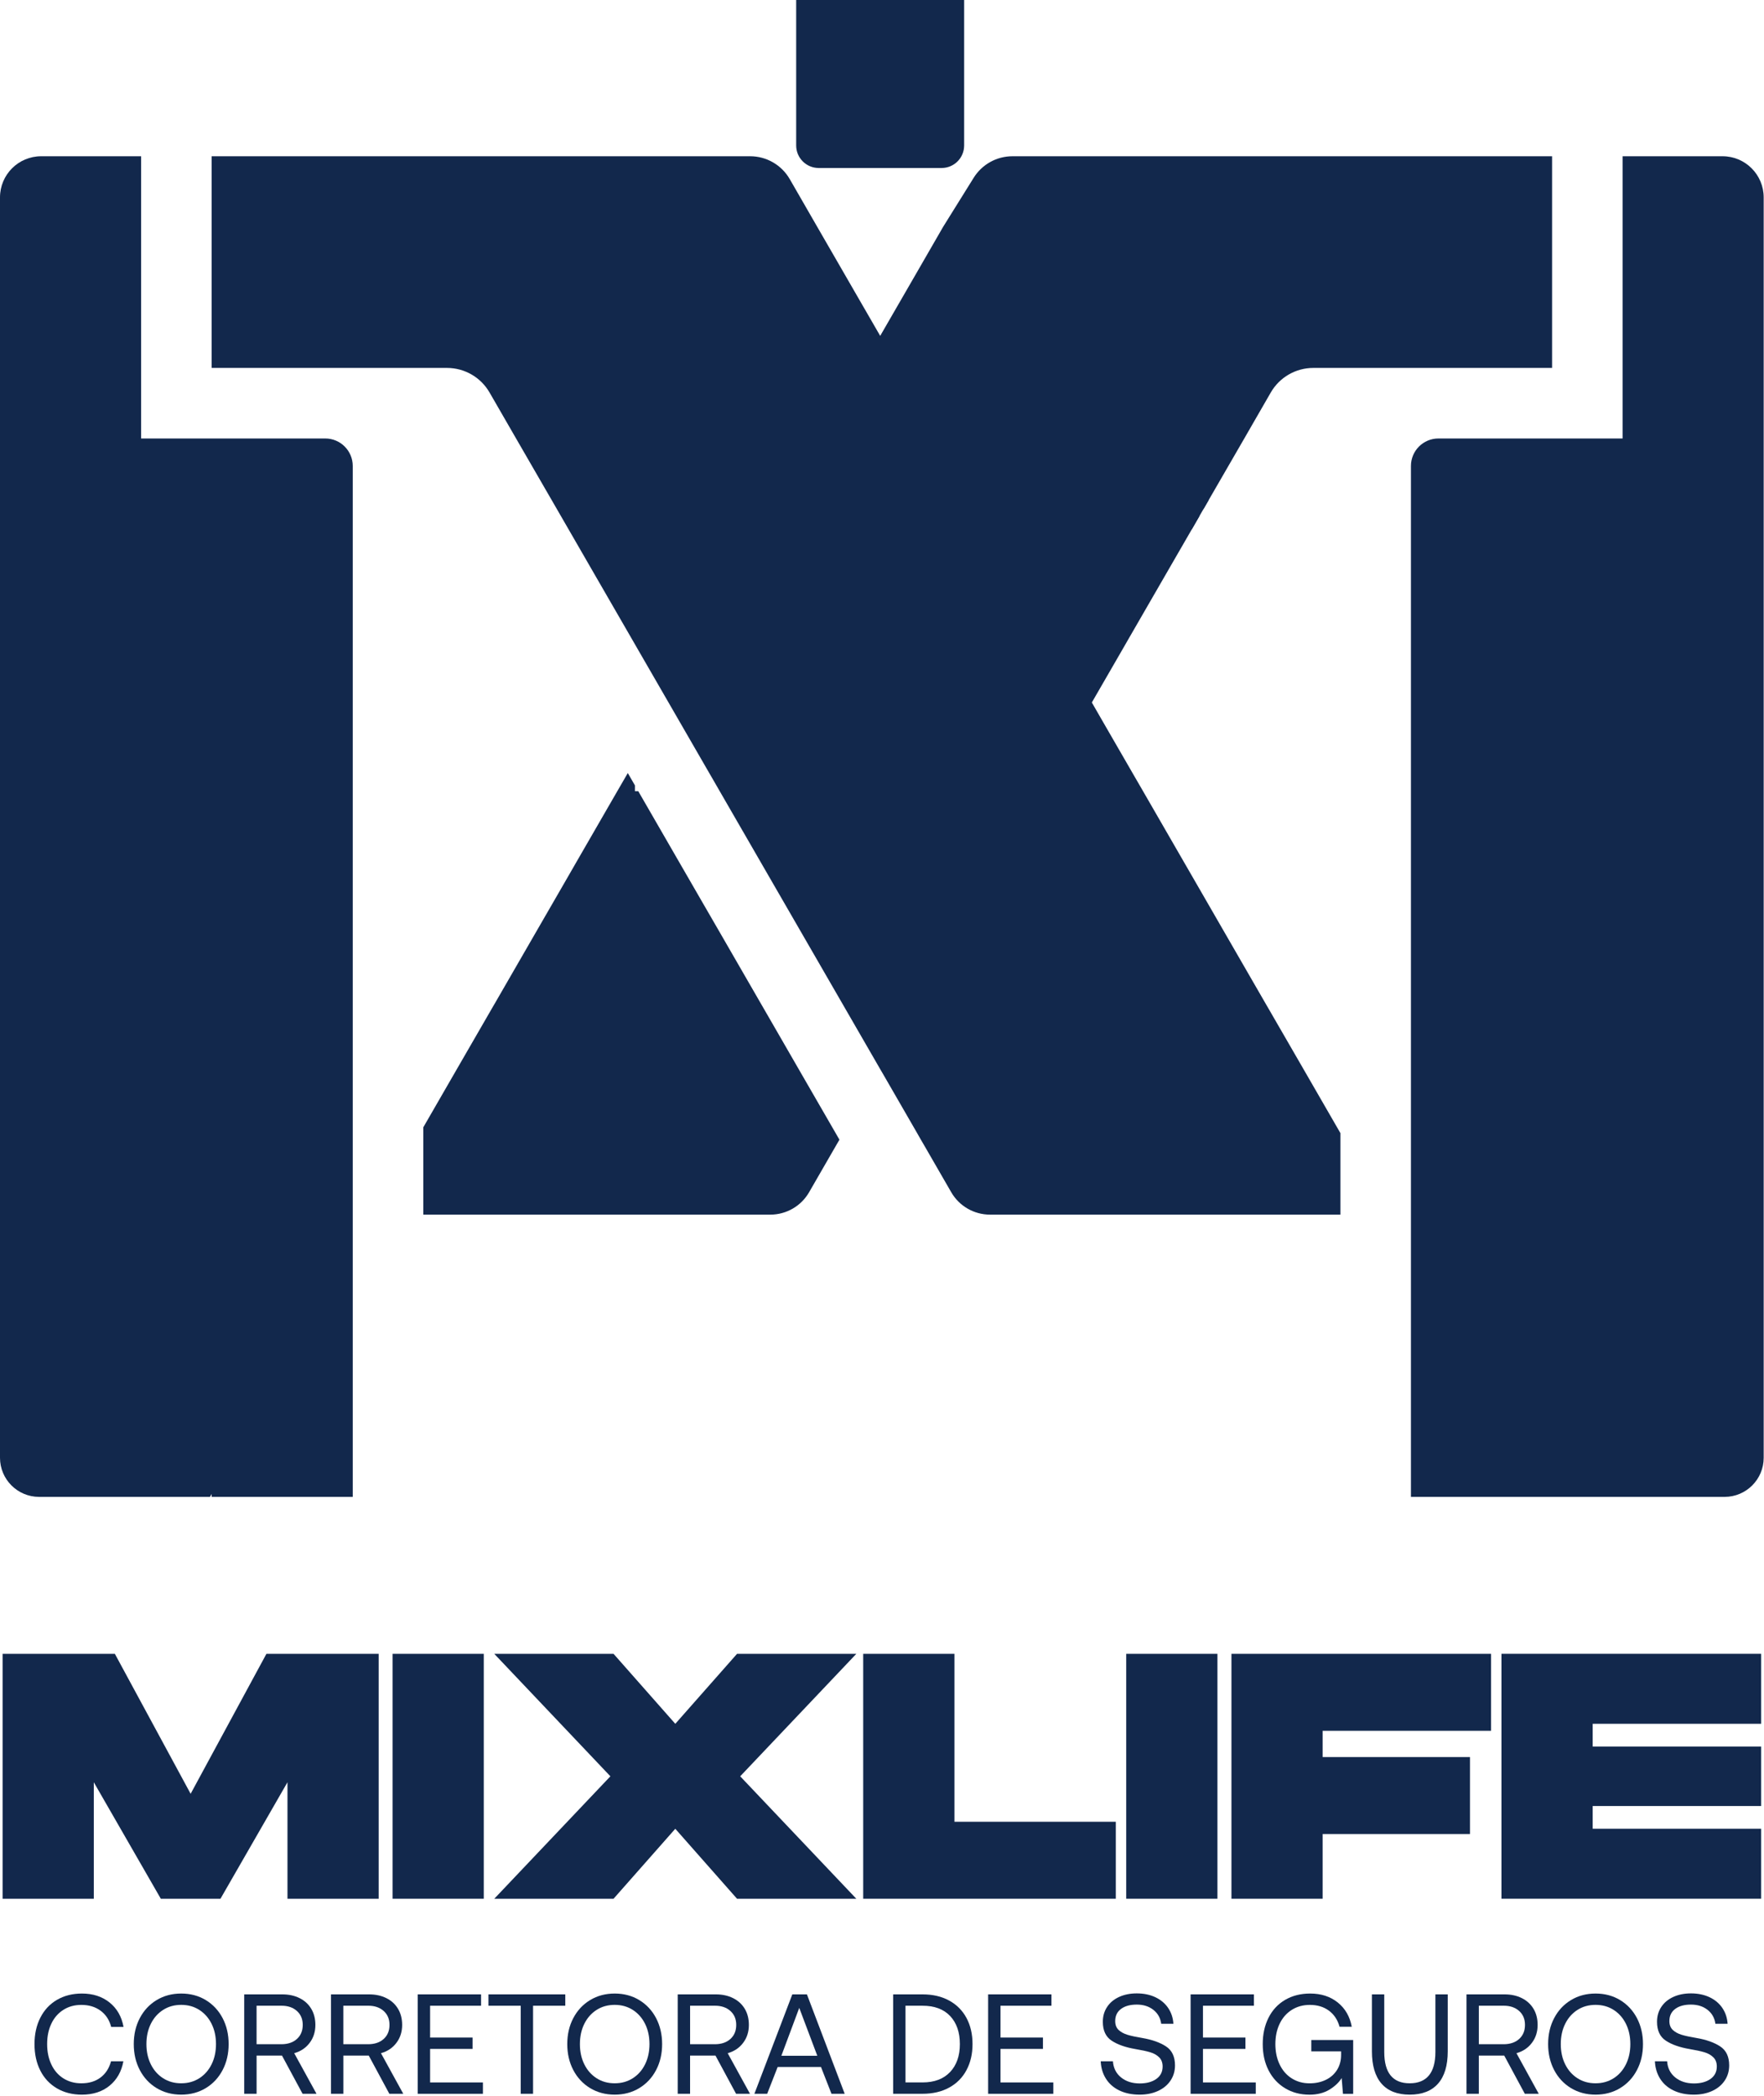
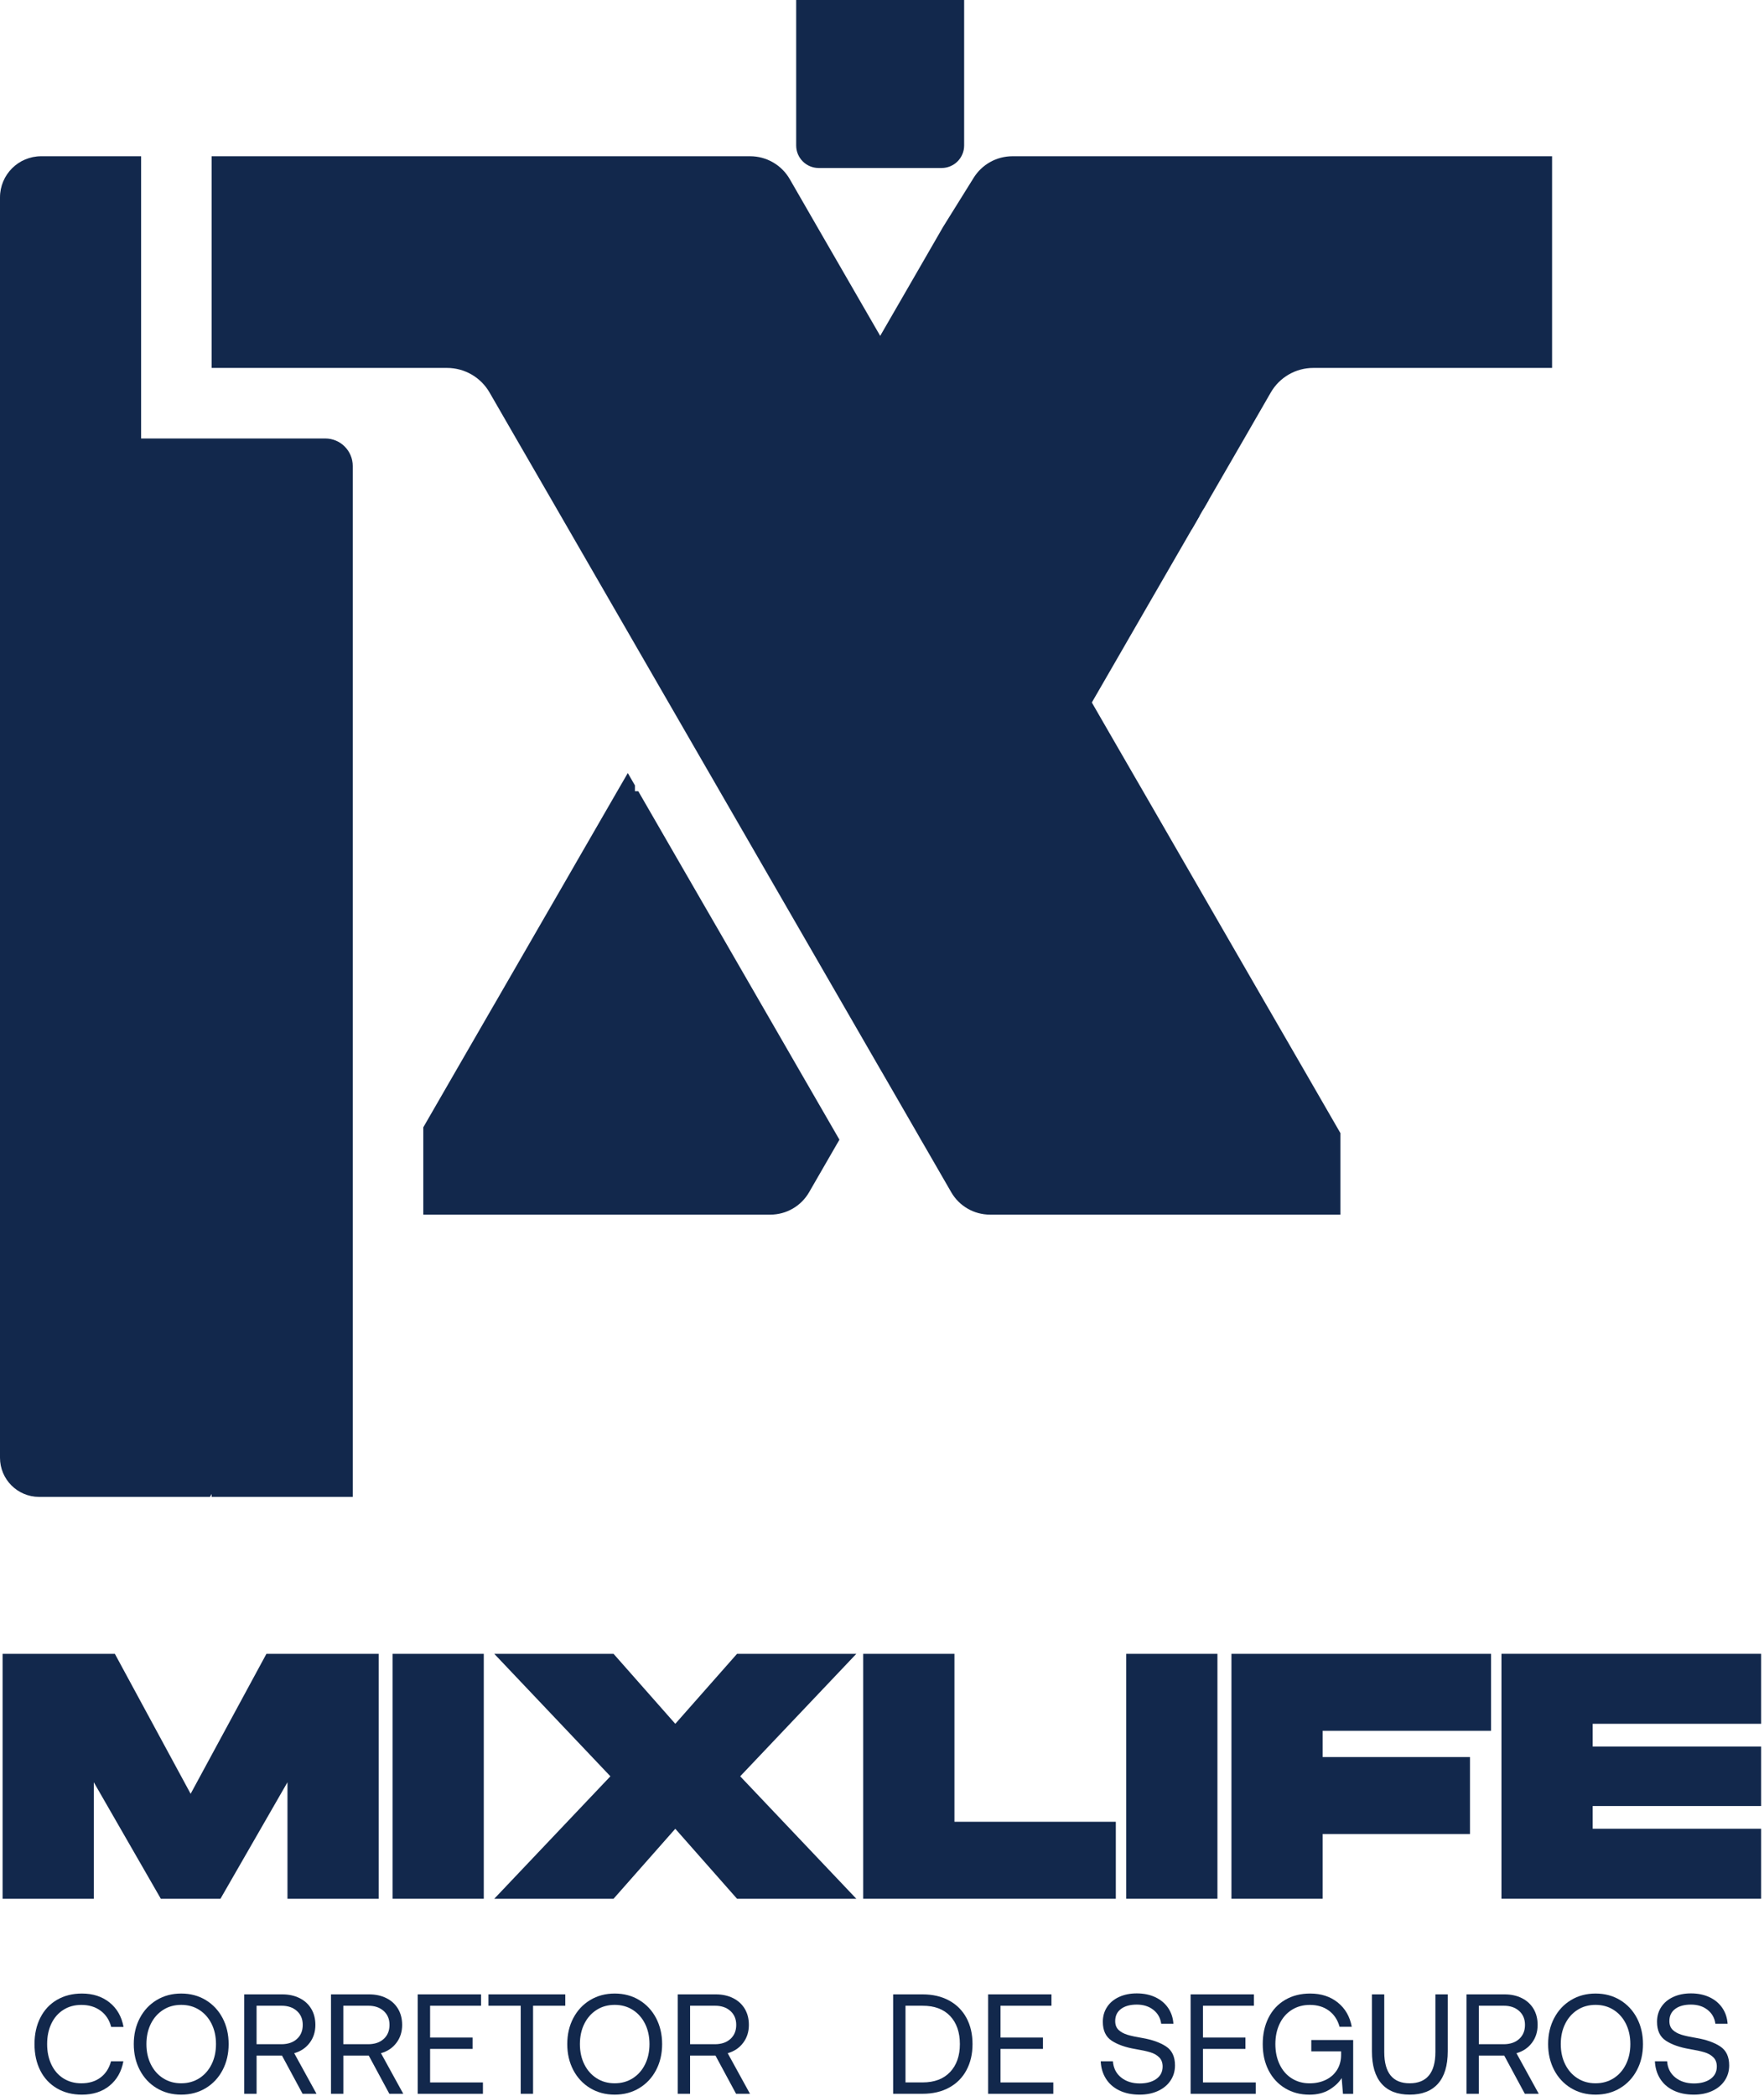
<svg xmlns="http://www.w3.org/2000/svg" width="958" height="1138" viewBox="0 0 958 1138" fill="none">
  <g clip-path="url(#clip0_1376_283)">
    <path d="M205.66 1031H156.12V967.742L119.73 1031H87.34L50.94 967.742V1031H1.41V898.012H62.38L103.53 974.012L144.69 898.012H205.66V1031Z" fill="#12284C" />
    <path d="M262.73 1031H213.2V898.012H262.73V1031Z" fill="#12284C" />
    <path d="M331.49 964.512L268.43 898.012H333.21L366.74 936.012L400.27 898.012H465.05L401.99 964.512L465.05 1031H400.27L366.74 993.002L333.21 1031H268.43L331.49 964.512V964.512Z" fill="#12284C" />
    <path d="M605.98 989.202V1031H468.79V898.012H518.34V989.202H605.98Z" fill="#12284C" />
    <path d="M661.17 1031H611.64V898.012H661.17V1031Z" fill="#12284C" />
    <path d="M718.31 939.812V954.062H798.33V995.852H718.31V1031H668.78V898.012H809.77V939.812H718.31Z" fill="#12284C" />
    <path d="M864.96 936.01V948.35H956.42V980.65H864.96V992.99H956.42V1030.99H815.42V898H956.42V936H864.96V936.01Z" fill="#12284C" />
    <path d="M191.57 253.02V812.79H114.94V811.22L114.03 812.79H21.24C9.51 812.79 0 803.28 0 791.55V107.19C0 94.85 10.01 84.84 22.35 84.84H76.63V238.09H176.64C184.89 238.09 191.57 244.78 191.57 253.02Z" fill="#12284C" />
-     <path d="M957.83 107.19V791.55C957.83 803.28 948.32 812.79 936.59 812.79H766.26V253.02C766.26 244.77 772.95 238.09 781.19 238.09H881.2V84.84H935.48C947.82 84.84 957.83 94.85 957.83 107.19V107.19Z" fill="#12284C" />
    <path d="M457.24 544.59L435.13 506.28L421.44 482.56L413.02 467.97L390.9 429.65L383.13 416.23L368.76 391.34L363.06 381.45L346.64 353.03L344.82 349.85L324.53 314.72L306.51 283.48" fill="#12284C" />
    <path d="M302.42 276.4L280.27 238.09L268.19 217.15L265.85 213.1C261.09 204.86 252.29 199.78 242.77 199.78H114.94V84.84H407.4C416.27 84.84 424.47 89.58 428.9 97.26L443.82 123.15L459.77 150.77L465.94 161.46L478.02 182.37L490.1 161.46L498.09 147.63L512.21 123.15L528.79 96.53C533.32 89.26 541.28 84.84 549.85 84.84H842.91V199.78H713.24C703.72 199.78 694.93 204.85 690.16 213.09L689.65 213.97L675.75 238.09L653.6 276.4H651.34V280.34L631.49 314.71L613.03 346.67L609.38 353.02L592.96 381.44L598.65 391.33L613.03 416.22L615.07 419.76L620.8 429.65L642.91 467.96L651.34 482.56L665.02 506.28L687.13 544.59L689.65 548.93L709.28 582.9L727.96 615.27V659.53H537.66C528.97 659.53 520.94 654.89 516.6 647.37L501.51 621.22L500.12 618.85L498.08 615.27L479.4 582.9L478.01 580.53L459.77 548.93" fill="#12284C" />
    <path d="M455.89 618.85L454.5 621.22L439.41 647.37C435.07 654.9 427.04 659.53 418.35 659.53H229.88V612.13L246.74 582.9L268.2 545.75L268.89 544.58L291 506.27L306.51 479.41L313.11 467.95L335.22 429.64L340.95 419.75L344.82 426.46V429.63H346.64L368.75 467.94L383.13 492.83L390.9 506.26L413.01 544.57L421.44 559.17L435.12 582.89L455.88 618.83L455.89 618.85Z" fill="#12284C" />
    <path d="M511.4 91.219L444.61 91.219C437.87 91.219 432.39 85.749 432.39 78.999V-0.001L523.61 -0.001V78.999C523.61 85.739 518.14 91.219 511.39 91.219H511.4Z" fill="#12284C" />
    <path d="M647.14 287.589L643.54 269.949L656.42 271.509L647.14 287.589Z" fill="#12284C" />
    <path d="M21.91 1095.58C24.02 1091.41 27.02 1088.19 30.93 1085.9C34.84 1083.62 39.36 1082.47 44.5 1082.47C50.46 1082.47 55.46 1084.09 59.5 1087.33C63.54 1090.57 66.06 1094.99 67.09 1100.59H60.38C59.4 1096.84 57.49 1093.91 54.63 1091.8C51.78 1089.69 48.29 1088.64 44.18 1088.64C40.48 1088.64 37.21 1089.54 34.39 1091.34C31.56 1093.14 29.39 1095.64 27.87 1098.86C26.35 1102.07 25.6 1105.76 25.6 1109.92C25.6 1114.08 26.36 1117.71 27.87 1120.95C29.39 1124.19 31.56 1126.71 34.39 1128.51C37.22 1130.3 40.48 1131.21 44.18 1131.21C48.34 1131.21 51.81 1130.17 54.59 1128.08C57.37 1126 59.27 1123.05 60.3 1119.25H67.01C65.98 1124.85 63.47 1129.27 59.49 1132.52C55.51 1135.76 50.51 1137.38 44.49 1137.38C39.35 1137.38 34.82 1136.24 30.92 1133.95C27.02 1131.66 24 1128.45 21.9 1124.31C19.79 1120.17 18.74 1115.38 18.74 1109.93C18.74 1104.48 19.79 1099.75 21.9 1095.59L21.91 1095.58Z" fill="#12284C" />
    <path d="M120.89 1124.03C118.71 1128.19 115.66 1131.46 111.75 1133.82C107.84 1136.19 103.4 1137.37 98.41 1137.37C93.42 1137.37 88.97 1136.18 85.07 1133.82C81.16 1131.46 78.12 1128.19 75.93 1124.03C73.74 1119.86 72.65 1115.16 72.65 1109.92C72.65 1104.68 73.74 1099.97 75.93 1095.81C78.11 1091.65 81.16 1088.39 85.07 1086.02C88.98 1083.65 93.42 1082.47 98.41 1082.47C103.4 1082.47 107.84 1083.65 111.75 1086.02C115.66 1088.39 118.7 1091.65 120.89 1095.81C123.08 1099.98 124.17 1104.68 124.17 1109.92C124.17 1115.16 123.08 1119.87 120.89 1124.03ZM81.91 1120.9C83.5 1124.11 85.73 1126.64 88.58 1128.46C91.43 1130.29 94.71 1131.2 98.41 1131.2C102.11 1131.2 105.39 1130.28 108.24 1128.46C111.09 1126.64 113.32 1124.12 114.91 1120.9C116.5 1117.69 117.3 1114.03 117.3 1109.91C117.3 1105.79 116.5 1102.13 114.91 1098.92C113.32 1095.71 111.09 1093.19 108.24 1091.36C105.39 1089.53 102.11 1088.62 98.41 1088.62C94.71 1088.62 91.43 1089.53 88.58 1091.36C85.73 1093.19 83.5 1095.7 81.91 1098.92C80.32 1102.13 79.52 1105.8 79.52 1109.91C79.52 1114.02 80.32 1117.69 81.91 1120.9Z" fill="#12284C" />
    <path d="M153.31 1082.92C156.86 1082.92 159.99 1083.6 162.72 1084.97C165.44 1086.33 167.55 1088.26 169.04 1090.76C170.53 1093.25 171.28 1096.17 171.28 1099.51C171.28 1103.26 170.24 1106.52 168.15 1109.27C166.07 1112.02 163.28 1113.88 159.78 1114.86L171.89 1136.91H164.33L153.15 1116.17H139.35V1136.91H132.64V1082.93H153.31V1082.92ZM139.35 1109.99H152.77C156.32 1109.99 159.14 1109.04 161.25 1107.14C163.36 1105.24 164.41 1102.69 164.41 1099.5C164.41 1096.31 163.36 1093.85 161.25 1091.94C159.14 1090.04 156.34 1089.08 152.84 1089.08H139.34V1109.98L139.35 1109.99Z" fill="#12284C" />
    <path d="M200.43 1082.92C203.98 1082.92 207.11 1083.6 209.84 1084.97C212.56 1086.33 214.67 1088.26 216.16 1090.76C217.65 1093.25 218.4 1096.17 218.4 1099.51C218.4 1103.26 217.36 1106.52 215.27 1109.27C213.19 1112.02 210.4 1113.88 206.9 1114.86L219.01 1136.91H211.45L200.27 1116.17H186.47V1136.91H179.76V1082.93H200.43V1082.92ZM186.47 1109.99H199.89C203.44 1109.99 206.26 1109.04 208.37 1107.14C210.48 1105.24 211.53 1102.69 211.53 1099.5C211.53 1096.31 210.48 1093.85 208.37 1091.94C206.26 1090.04 203.46 1089.08 199.96 1089.08H186.46V1109.98L186.47 1109.99Z" fill="#12284C" />
    <path d="M226.87 1082.92H261.26V1089.09H233.58V1106.37H256.64V1112.54H233.58V1130.74H262.27V1136.91H226.87V1082.93V1082.92Z" fill="#12284C" />
    <path d="M265.28 1082.92H307V1089.09H289.5V1136.9H282.79V1089.09H265.28V1082.92V1082.92Z" fill="#12284C" />
    <path d="M356.31 1124.03C354.13 1128.19 351.08 1131.46 347.17 1133.82C343.26 1136.19 338.82 1137.37 333.83 1137.37C328.84 1137.37 324.4 1136.18 320.49 1133.82C316.59 1131.46 313.54 1128.19 311.35 1124.03C309.17 1119.86 308.07 1115.16 308.07 1109.92C308.07 1104.68 309.16 1099.97 311.35 1095.81C313.53 1091.65 316.58 1088.39 320.49 1086.02C324.4 1083.65 328.85 1082.47 333.83 1082.47C338.81 1082.47 343.26 1083.65 347.17 1086.02C351.08 1088.39 354.12 1091.65 356.31 1095.81C358.49 1099.98 359.59 1104.68 359.59 1109.92C359.59 1115.16 358.5 1119.87 356.31 1124.03ZM317.33 1120.9C318.92 1124.11 321.15 1126.64 324 1128.46C326.85 1130.29 330.12 1131.2 333.83 1131.2C337.54 1131.2 340.81 1130.28 343.66 1128.46C346.52 1126.64 348.74 1124.12 350.33 1120.9C351.92 1117.68 352.72 1114.03 352.72 1109.91C352.72 1105.79 351.92 1102.13 350.33 1098.92C348.74 1095.71 346.51 1093.19 343.66 1091.36C340.8 1089.53 337.53 1088.62 333.83 1088.62C330.13 1088.62 326.85 1089.53 324 1091.36C321.14 1093.19 318.92 1095.7 317.33 1098.92C315.74 1102.13 314.94 1105.8 314.94 1109.91C314.94 1114.02 315.74 1117.69 317.33 1120.9Z" fill="#12284C" />
    <path d="M388.73 1082.92C392.28 1082.92 395.41 1083.6 398.14 1084.97C400.86 1086.33 402.97 1088.26 404.47 1090.76C405.96 1093.25 406.7 1096.17 406.7 1099.51C406.7 1103.26 405.66 1106.52 403.57 1109.27C401.49 1112.02 398.7 1113.88 395.2 1114.86L407.31 1136.91H399.75L388.57 1116.17H374.77V1136.91H368.06V1082.93H388.72L388.73 1082.92ZM374.77 1109.99H388.19C391.74 1109.99 394.56 1109.04 396.67 1107.14C398.78 1105.24 399.83 1102.69 399.83 1099.5C399.83 1096.31 398.78 1093.85 396.67 1091.94C394.56 1090.04 391.76 1089.08 388.27 1089.08H374.78V1109.98L374.77 1109.99Z" fill="#12284C" />
-     <path d="M409.7 1136.91L430.29 1082.93H438.23L458.74 1136.91H451.57L445.86 1122.34H422.34L416.64 1136.91H409.7ZM424.35 1116.25H443.86L434.06 1090.26L424.35 1116.25Z" fill="#12284C" />
    <path d="M485.05 1082.92H501.01C506.56 1082.92 511.38 1084.04 515.47 1086.28C519.56 1088.51 522.69 1091.66 524.88 1095.72C527.06 1099.78 528.16 1104.51 528.16 1109.91C528.16 1115.31 527.06 1119.98 524.88 1124.06C522.7 1128.15 519.56 1131.31 515.47 1133.54C511.38 1135.78 506.57 1136.9 501.01 1136.9H485.05V1082.92V1082.92ZM501.01 1130.73C507.44 1130.73 512.42 1128.85 515.97 1125.1C519.52 1121.35 521.29 1116.28 521.29 1109.91C521.29 1103.54 519.53 1098.41 516.01 1094.68C512.49 1090.95 507.49 1089.09 501.01 1089.09H491.76V1130.73H501.01V1130.73Z" fill="#12284C" />
    <path d="M536.64 1082.92H571.03V1089.09H543.35V1106.37H566.41V1112.54H543.35V1130.74H572.03V1136.91H536.64V1082.93V1082.92Z" fill="#12284C" />
    <path d="M604.41 1119.25C604.67 1122.9 606.13 1125.82 608.8 1128C611.47 1130.18 614.87 1131.28 618.98 1131.28C622.68 1131.28 625.68 1130.47 627.97 1128.85C630.25 1127.23 631.4 1124.98 631.4 1122.1C631.4 1119.99 630.77 1118.32 629.51 1117.09C628.25 1115.85 626.63 1114.94 624.65 1114.35C622.67 1113.76 619.99 1113.18 616.59 1112.61C611.19 1111.69 606.9 1110.17 603.71 1108.06C600.52 1105.95 598.93 1102.54 598.93 1097.81C598.93 1094.78 599.7 1092.09 601.25 1089.75C602.79 1087.41 604.97 1085.6 607.76 1084.32C610.57 1083.03 613.77 1082.39 617.36 1082.39C621.16 1082.39 624.53 1083.09 627.46 1084.47C630.39 1085.86 632.71 1087.8 634.4 1090.29C636.09 1092.78 637.05 1095.65 637.26 1098.89H630.63C630.22 1095.75 628.8 1093.24 626.39 1091.33C623.97 1089.43 620.97 1088.47 617.37 1088.47C613.77 1088.47 610.92 1089.25 608.81 1090.82C606.7 1092.39 605.65 1094.59 605.65 1097.42C605.65 1099.47 606.27 1101.08 607.5 1102.24C608.74 1103.39 610.33 1104.27 612.28 1104.86C614.23 1105.46 616.91 1106.03 620.3 1106.6C625.7 1107.52 630.01 1109.05 633.26 1111.19C636.5 1113.32 638.12 1116.76 638.12 1121.48C638.12 1124.57 637.31 1127.32 635.69 1129.73C634.07 1132.15 631.81 1134.02 628.9 1135.36C625.99 1136.7 622.67 1137.37 618.92 1137.37C614.7 1137.37 611.03 1136.61 607.89 1135.09C604.75 1133.58 602.32 1131.44 600.6 1128.69C598.87 1125.94 597.94 1122.79 597.78 1119.25H604.41V1119.25Z" fill="#12284C" />
    <path d="M646.6 1082.92H680.99V1089.09H653.31V1106.37H676.37V1112.54H653.31V1130.74H681.99V1136.91H646.6V1082.93V1082.92Z" fill="#12284C" />
    <path d="M688.93 1095.58C691.04 1091.41 694.041 1088.19 697.951 1085.9C701.851 1083.62 706.381 1082.47 711.521 1082.47C717.481 1082.47 722.481 1084.09 726.521 1087.33C730.561 1090.57 733.09 1094.96 734.12 1100.51H727.49C726.46 1096.76 724.531 1093.84 721.701 1091.76C718.881 1089.68 715.43 1088.64 711.37 1088.64C707.67 1088.64 704.39 1089.54 701.54 1091.34C698.68 1093.14 696.49 1095.66 694.94 1098.9C693.4 1102.14 692.63 1105.82 692.63 1109.93C692.63 1114.04 693.4 1117.72 694.94 1120.96C696.48 1124.2 698.67 1126.72 701.5 1128.52C704.32 1130.31 707.561 1131.22 711.211 1131.22C714.501 1131.22 717.44 1130.59 720.04 1129.33C722.64 1128.07 724.66 1126.27 726.13 1123.93C727.59 1121.6 728.331 1118.86 728.331 1115.72V1113.87H712.141V1107.7H734.891V1136.92H729.341L728.641 1128.36C727.151 1130.78 724.91 1132.88 721.93 1134.69C718.95 1136.48 715.351 1137.39 711.141 1137.39C706.201 1137.39 701.811 1136.23 697.961 1133.92C694.101 1131.6 691.11 1128.38 688.97 1124.24C686.84 1120.1 685.771 1115.33 685.771 1109.93C685.771 1104.53 686.82 1099.75 688.93 1095.59V1095.58Z" fill="#12284C" />
    <path d="M751.77 1082.92V1114.23C751.77 1125.54 756.38 1131.2 765.58 1131.2C774.78 1131.2 779.54 1125.55 779.54 1114.23V1082.92H786.25V1113.85C786.25 1121.56 784.49 1127.41 780.97 1131.39C777.45 1135.37 772.32 1137.37 765.59 1137.37C758.86 1137.37 753.75 1135.37 750.28 1131.39C746.81 1127.41 745.07 1121.56 745.07 1113.85V1082.92H751.78H751.77Z" fill="#12284C" />
    <path d="M817.09 1082.92C820.64 1082.92 823.77 1083.6 826.5 1084.97C829.22 1086.33 831.33 1088.26 832.83 1090.76C834.32 1093.25 835.06 1096.17 835.06 1099.51C835.06 1103.26 834.02 1106.52 831.93 1109.27C829.85 1112.02 827.06 1113.88 823.56 1114.86L835.67 1136.91H828.11L816.93 1116.17H803.13V1136.91H796.42V1082.93H817.08L817.09 1082.92ZM803.13 1109.99H816.55C820.1 1109.99 822.92 1109.04 825.03 1107.14C827.14 1105.24 828.19 1102.69 828.19 1099.5C828.19 1096.31 827.14 1093.85 825.03 1091.94C822.92 1090.04 820.12 1089.08 816.63 1089.08H803.14V1109.98L803.13 1109.99Z" fill="#12284C" />
    <path d="M889 1124.03C886.82 1128.19 883.77 1131.46 879.86 1133.82C875.95 1136.19 871.51 1137.37 866.52 1137.37C861.53 1137.37 857.09 1136.18 853.18 1133.82C849.28 1131.46 846.23 1128.19 844.04 1124.03C841.86 1119.86 840.76 1115.16 840.76 1109.92C840.76 1104.68 841.85 1099.97 844.04 1095.81C846.22 1091.65 849.27 1088.39 853.18 1086.02C857.09 1083.65 861.54 1082.47 866.52 1082.47C871.5 1082.47 875.95 1083.65 879.86 1086.02C883.77 1088.39 886.81 1091.65 889 1095.81C891.18 1099.98 892.28 1104.68 892.28 1109.92C892.28 1115.16 891.19 1119.87 889 1124.03ZM850.02 1120.9C851.61 1124.11 853.84 1126.64 856.69 1128.46C859.54 1130.29 862.81 1131.2 866.52 1131.2C870.23 1131.2 873.5 1130.28 876.35 1128.46C879.21 1126.64 881.43 1124.12 883.02 1120.9C884.61 1117.69 885.41 1114.03 885.41 1109.91C885.41 1105.79 884.61 1102.13 883.02 1098.92C881.43 1095.71 879.2 1093.19 876.35 1091.36C873.49 1089.53 870.22 1088.62 866.52 1088.62C862.82 1088.62 859.54 1089.53 856.69 1091.36C853.83 1093.19 851.61 1095.7 850.02 1098.92C848.43 1102.13 847.63 1105.8 847.63 1109.91C847.63 1114.02 848.43 1117.69 850.02 1120.9Z" fill="#12284C" />
    <path d="M905.38 1119.25C905.64 1122.9 907.1 1125.82 909.77 1128C912.44 1130.18 915.84 1131.28 919.95 1131.28C923.65 1131.28 926.65 1130.47 928.94 1128.85C931.22 1127.23 932.37 1124.98 932.37 1122.1C932.37 1119.99 931.74 1118.32 930.48 1117.09C929.22 1115.85 927.6 1114.94 925.62 1114.35C923.64 1113.76 920.96 1113.18 917.56 1112.61C912.16 1111.69 907.87 1110.17 904.68 1108.06C901.49 1105.95 899.9 1102.54 899.9 1097.81C899.9 1094.78 900.67 1092.09 902.22 1089.75C903.76 1087.41 905.94 1085.6 908.73 1084.32C911.54 1083.03 914.74 1082.39 918.33 1082.39C922.13 1082.39 925.5 1083.09 928.43 1084.47C931.36 1085.86 933.68 1087.8 935.37 1090.29C937.06 1092.78 938.02 1095.65 938.23 1098.89H931.6C931.19 1095.75 929.77 1093.24 927.36 1091.33C924.94 1089.43 921.94 1088.47 918.34 1088.47C914.74 1088.47 911.89 1089.25 909.78 1090.82C907.67 1092.39 906.62 1094.59 906.62 1097.42C906.62 1099.47 907.24 1101.08 908.47 1102.24C909.71 1103.39 911.3 1104.27 913.25 1104.86C915.2 1105.46 917.88 1106.03 921.27 1106.6C926.67 1107.52 930.98 1109.05 934.23 1111.19C937.47 1113.32 939.09 1116.76 939.09 1121.48C939.09 1124.57 938.28 1127.32 936.66 1129.73C935.04 1132.15 932.78 1134.02 929.87 1135.36C926.96 1136.7 923.64 1137.37 919.89 1137.37C915.67 1137.37 912 1136.61 908.86 1135.09C905.72 1133.58 903.29 1131.44 901.57 1128.69C899.84 1125.94 898.91 1122.79 898.75 1119.25H905.38V1119.25Z" fill="#12284C" />
  </g>
  <defs>
    <clipPath id="clip0_1376_283">
      <rect width="957.83" height="1137.37" fill="white" />
    </clipPath>
  </defs>
</svg>